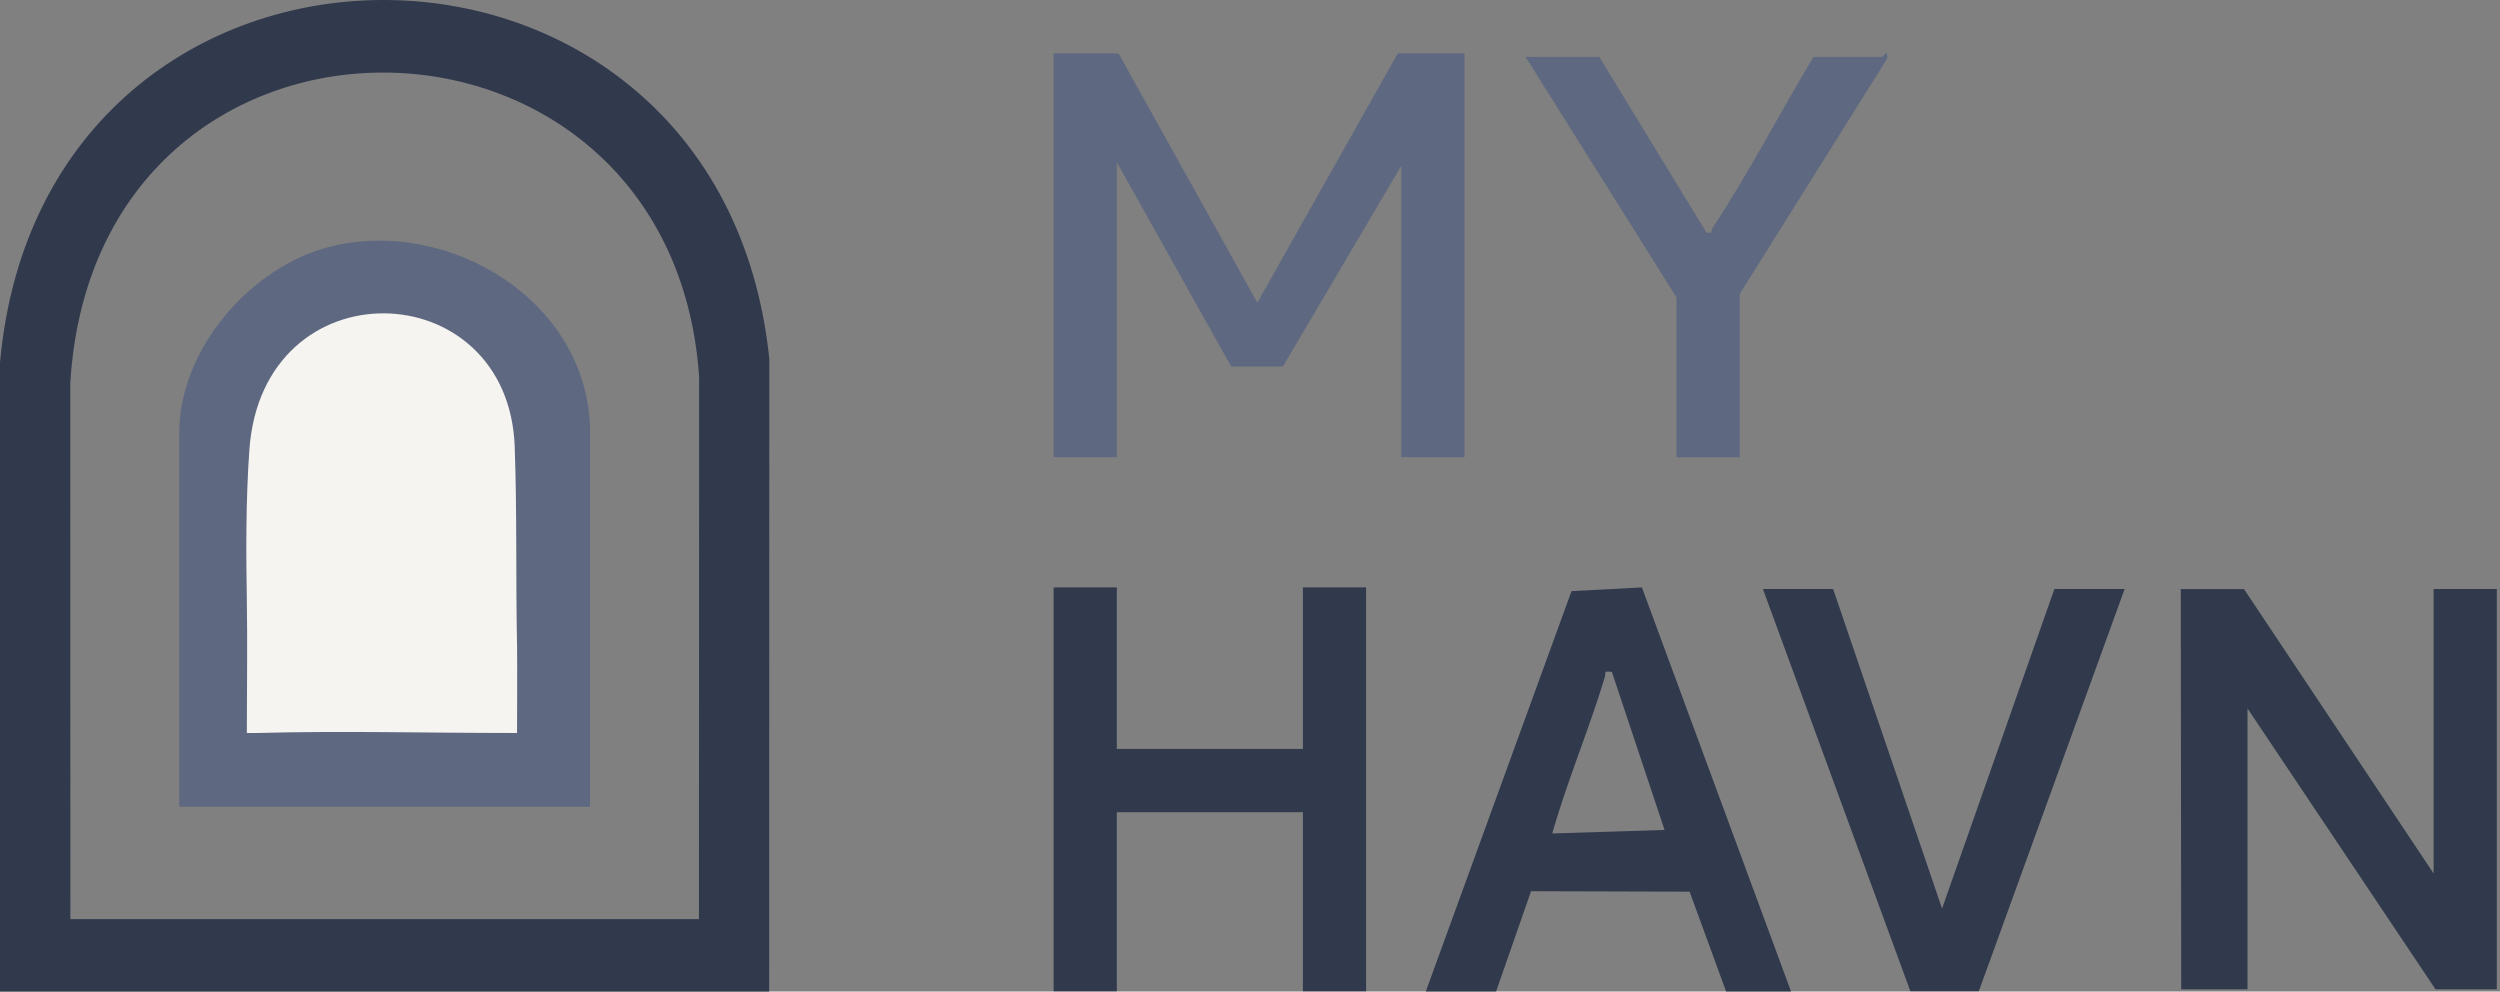
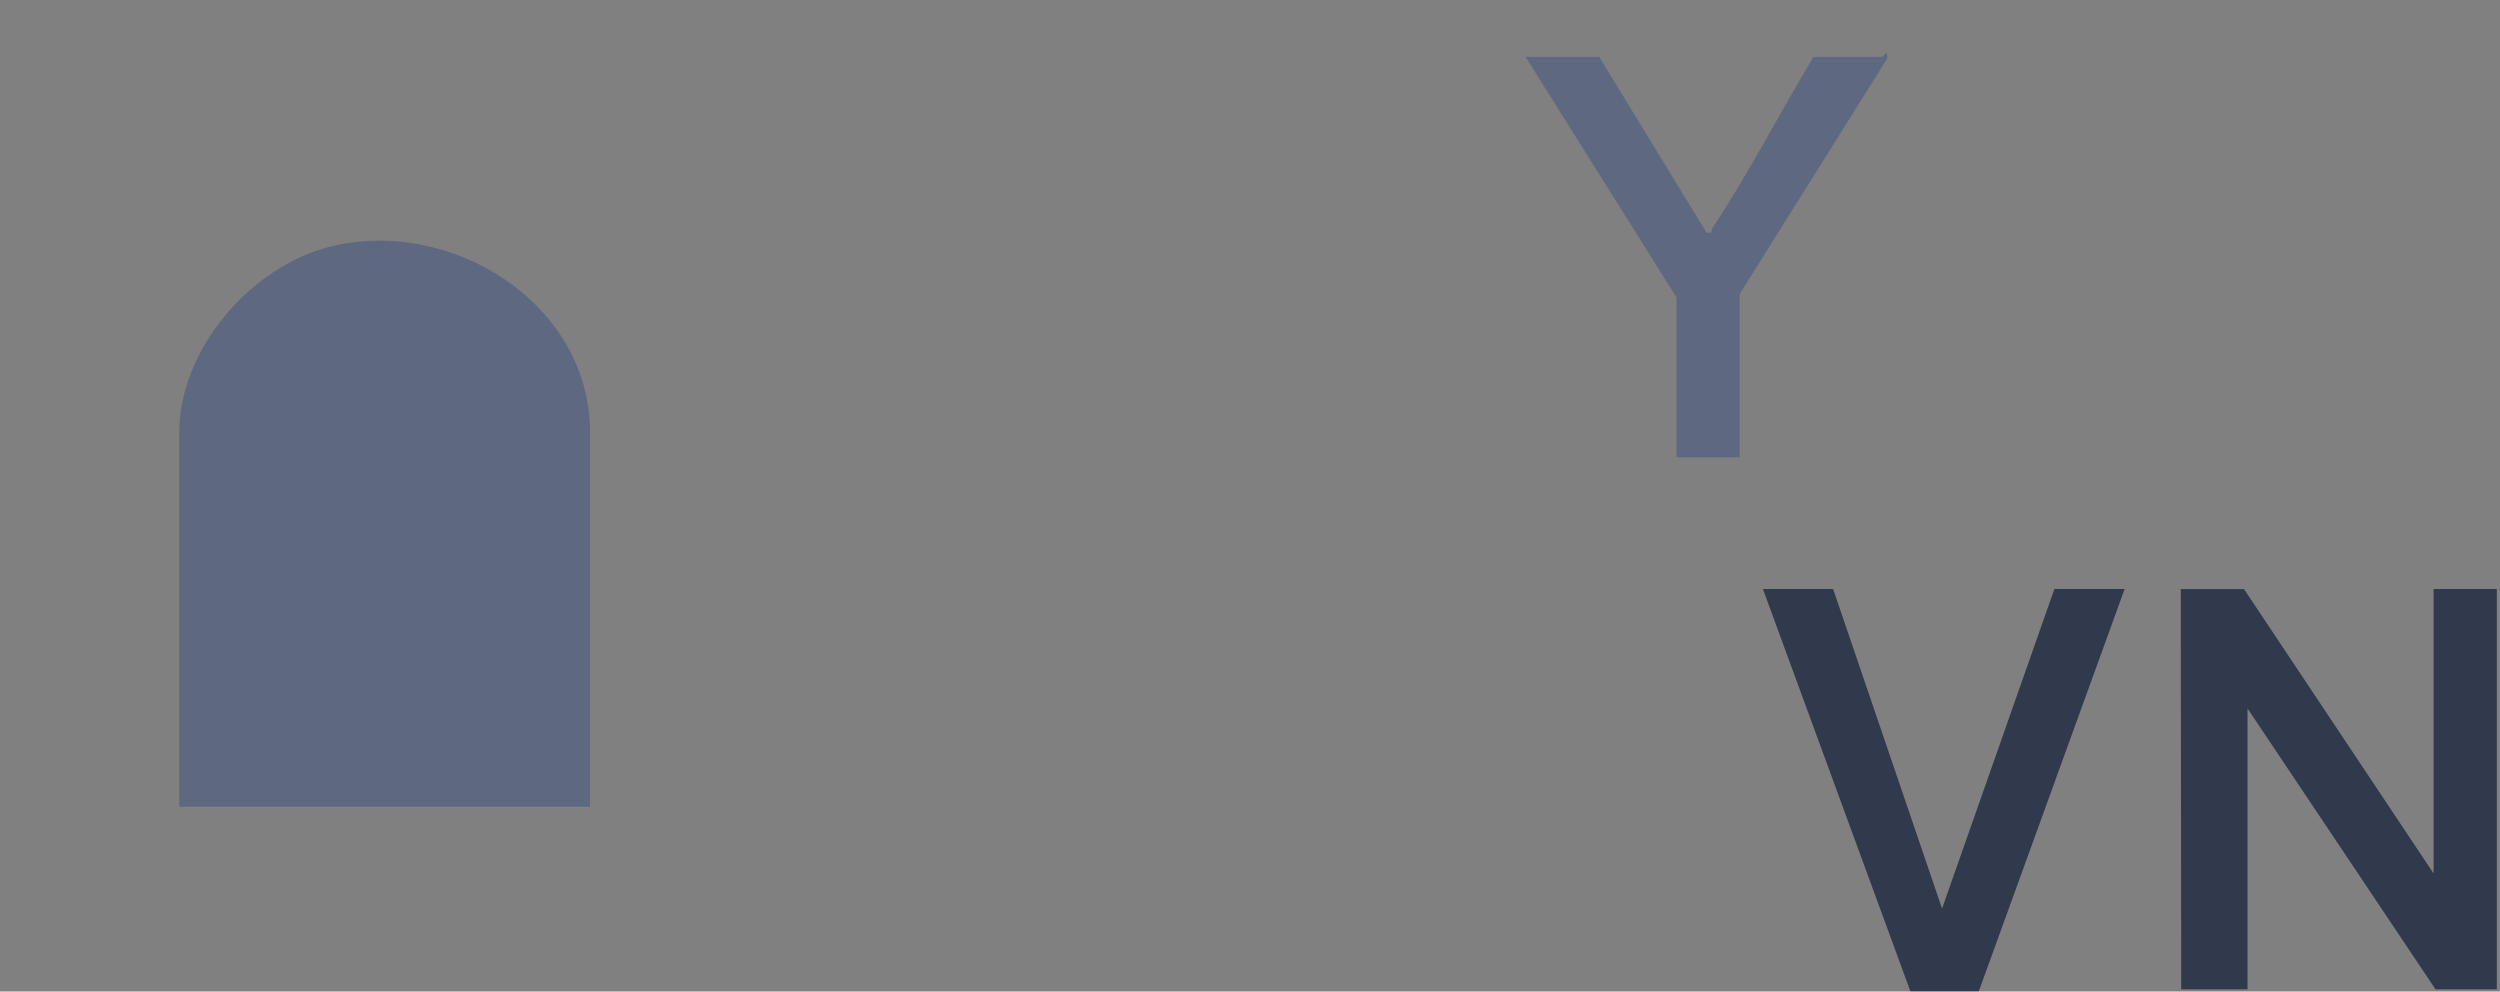
<svg xmlns="http://www.w3.org/2000/svg" fill="none" viewBox="0 0 532 211" height="211" width="532">
  <rect x="0" y="0" width="532" height="211" fill="#808080" stroke="none" />
-   <path fill="#5E6880" d="M238.03 11.368L267.56 64.418L297.44 11.368H311.64V97.299H298.19V35.279L273 78C270 78 266 78 262 78L237.66 34.529V97.299H224.21V11.368H238.03Z" />
  <path fill="#5E6880" d="M370.22 97.306H356.77V63.306L324.64 12.116H340.33L363.13 49.486C364.64 49.806 364.07 49.026 364.41 48.506C372.16 36.866 378.67 24.086 385.91 12.116H400.48C400.78 12.116 401.79 10.196 401.59 12.476L370.22 62.556V97.306Z" />
  <path fill="#31394C" d="M477.52 125.346L517.87 185.876V125.346H531.32V210.536H519.74C519.52 210.536 519.505 210.536 518.285 210.536L478.27 150.756V210.536H465.94C465.68 210.536 464.723 210.536 464.159 210.536L464.07 125.356H477.52V125.346Z" />
-   <path fill="#31394C" d="M237.66 125V159.38H277.26V125H290.71V210.94H277.26V172.83H237.66V210.94H224.21V125H237.66Z" />
-   <path fill="#31394C" d="M303.41 210.98L334.42 125.79L349.4 125L381.13 210.98H367.31L359.55 189.75L325.81 189.65L318.37 210.98H303.43H303.41ZM343.01 142.98C341.04 142.76 341.83 143.02 341.51 144.08C338.13 155.31 333.52 166.08 330.32 177.36L354.22 176.61L343.01 142.99V142.98Z" />
  <path fill="#31394C" d="M390.09 125.346L413.27 193.346L437.17 125.346H452.12L421.39 210.116L421.068 210.926H406.52L375.15 125.346H390.09Z" />
-   <path fill="#31394C" d="M163.68 211H0V77.126C9.36 -25.654 153.21 -25.514 163.71 76.376L163.68 211ZM148.74 195.586L148.77 80.106C142.79 -5.424 20.27 -7.294 14.95 81.596L14.98 195.586H148.74Z" />
  <path fill="#5E6880" d="M125.57 171.676H38.14V92.097C38.14 74.276 53.37 56.717 70.27 52.486C95.73 46.117 125.57 64.347 125.57 92.097V171.676Z" />
-   <path fill="#F6F4F1" d="M54.96 155.986C54.73 155.986 52.82 155.976 52.53 155.986L52.53 155.046C52.53 146.046 52.68 137.106 52.53 128.046C52.35 117.446 52.31 106.506 53.06 95.796C55.8 56.256 108.18 57.946 109.53 95.046C110.04 109.106 109.74 123.406 110.03 137.546C110.09 140.616 110.03 153.046 110.03 155.976C109.03 155.976 108.95 155.976 108.76 155.976C90.86 155.976 72.84 155.496 54.96 155.976V155.986Z" />
</svg>